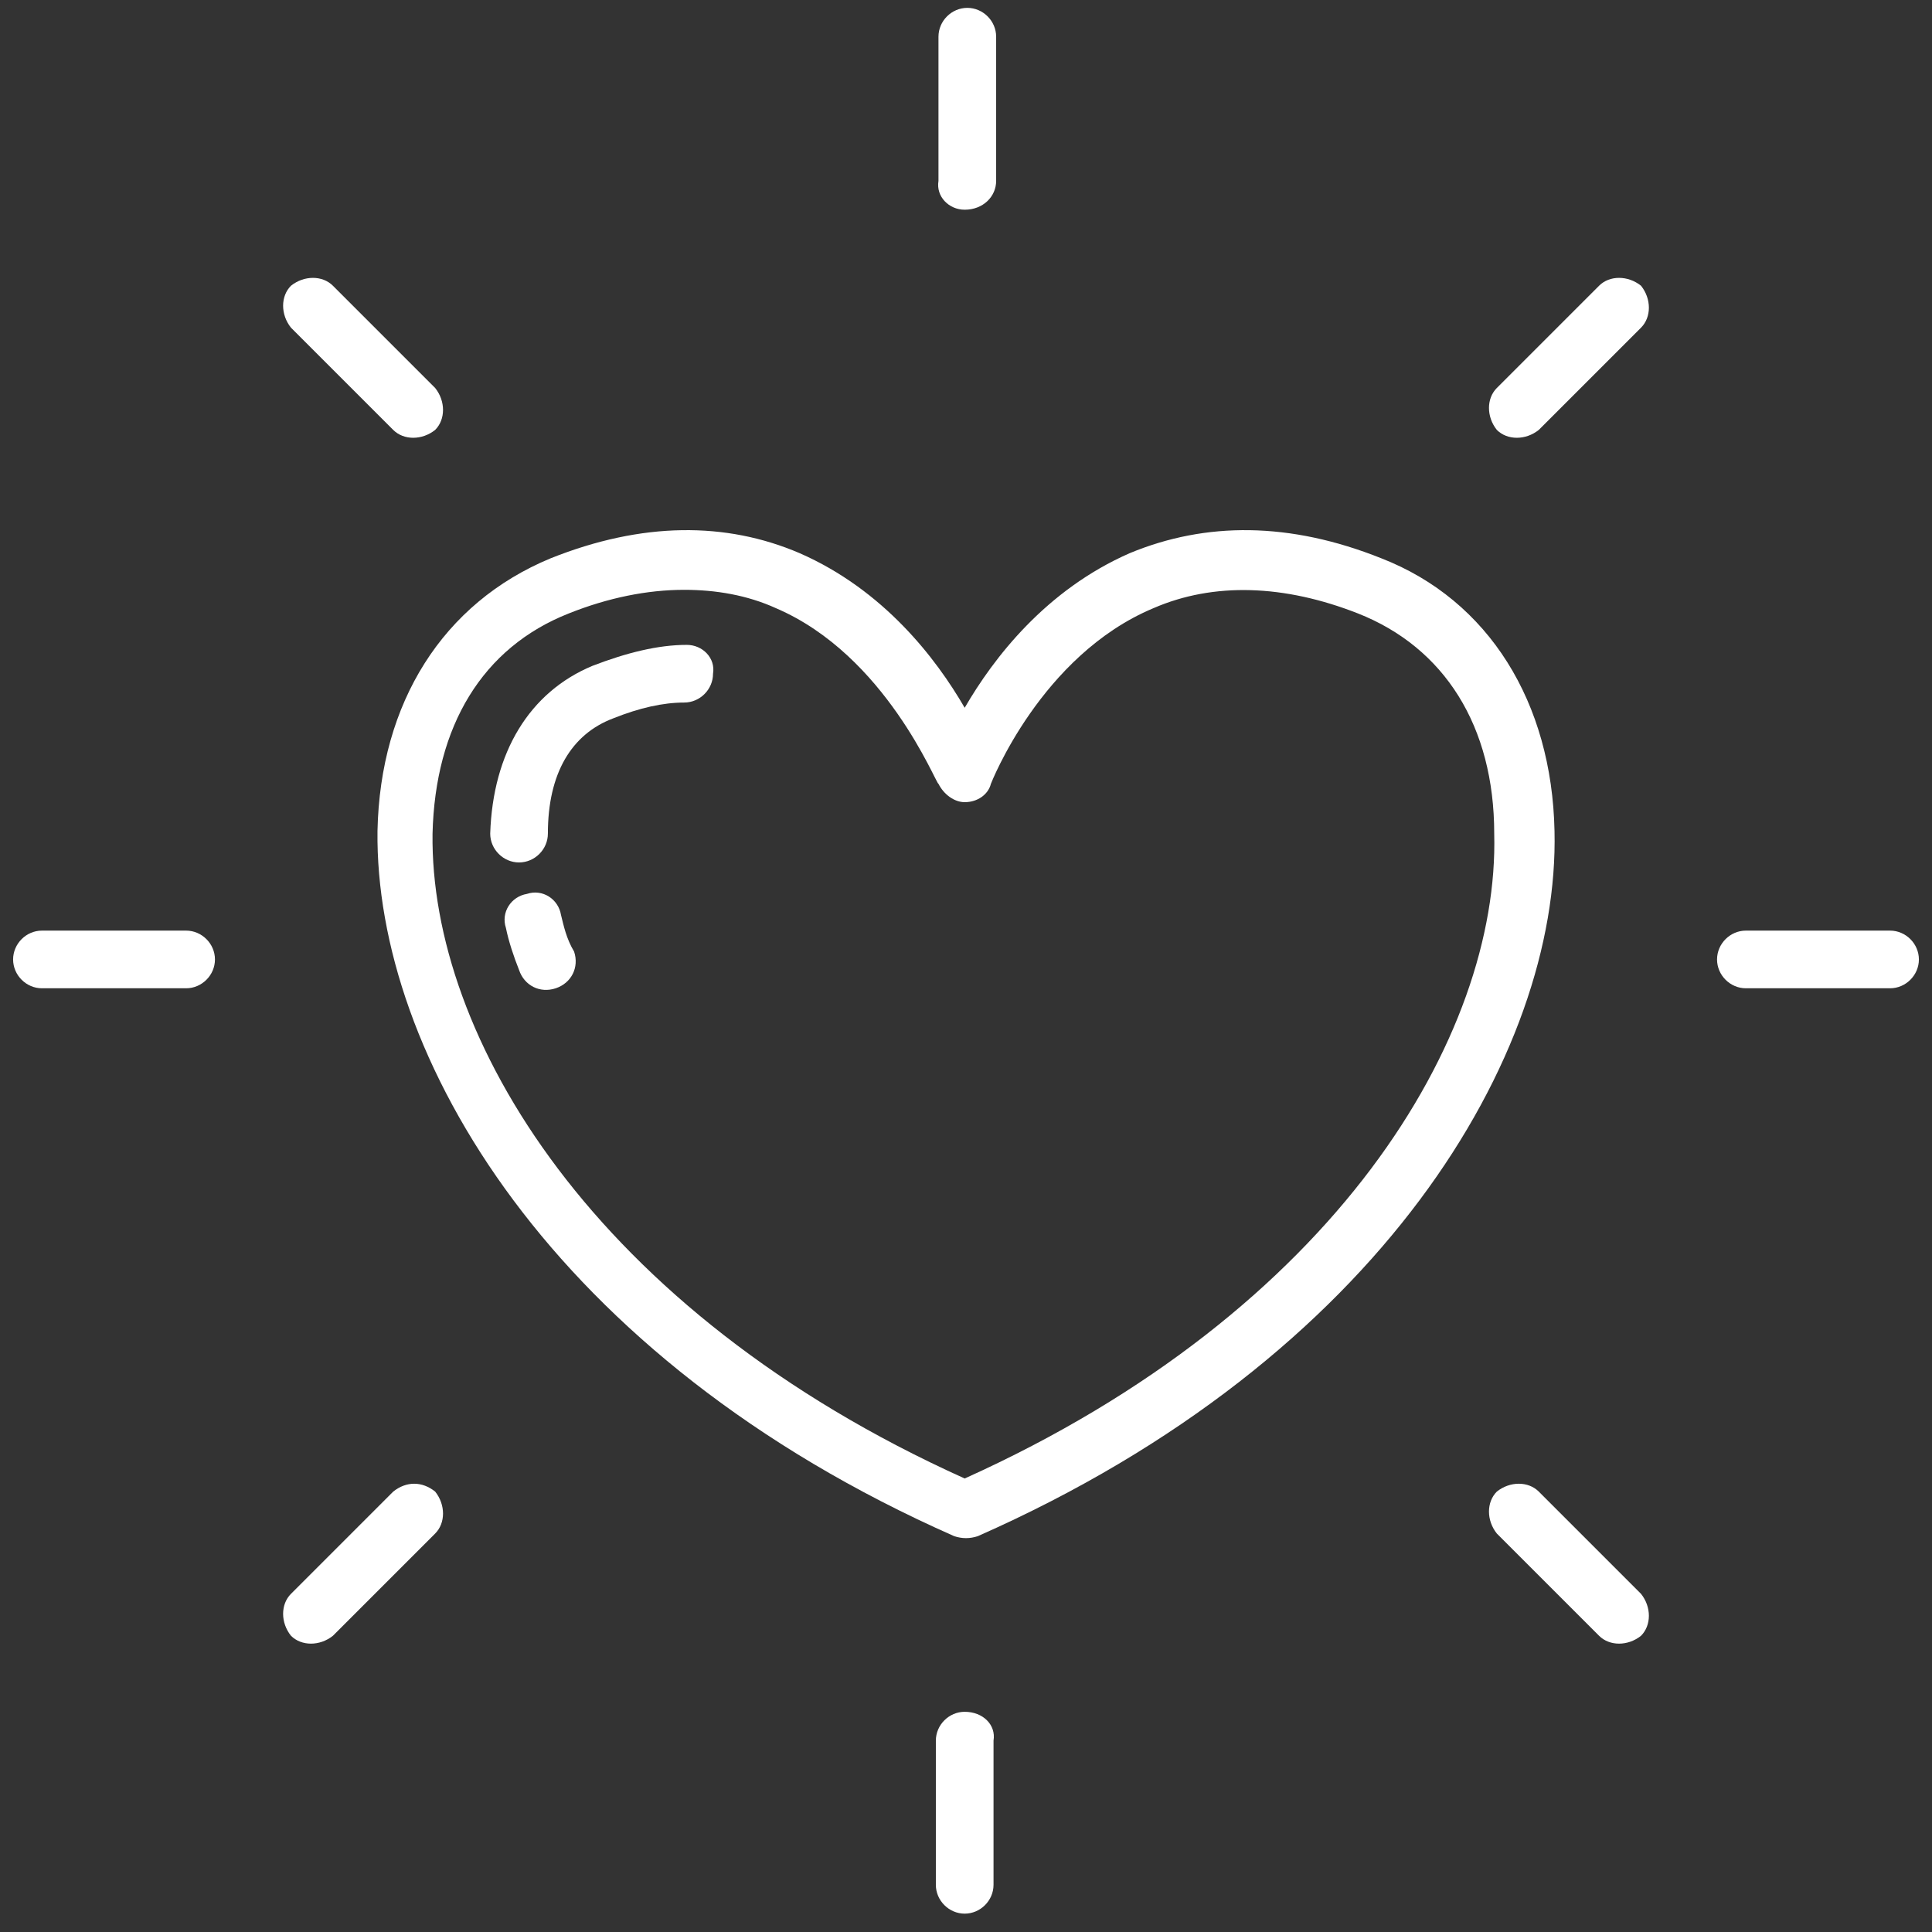
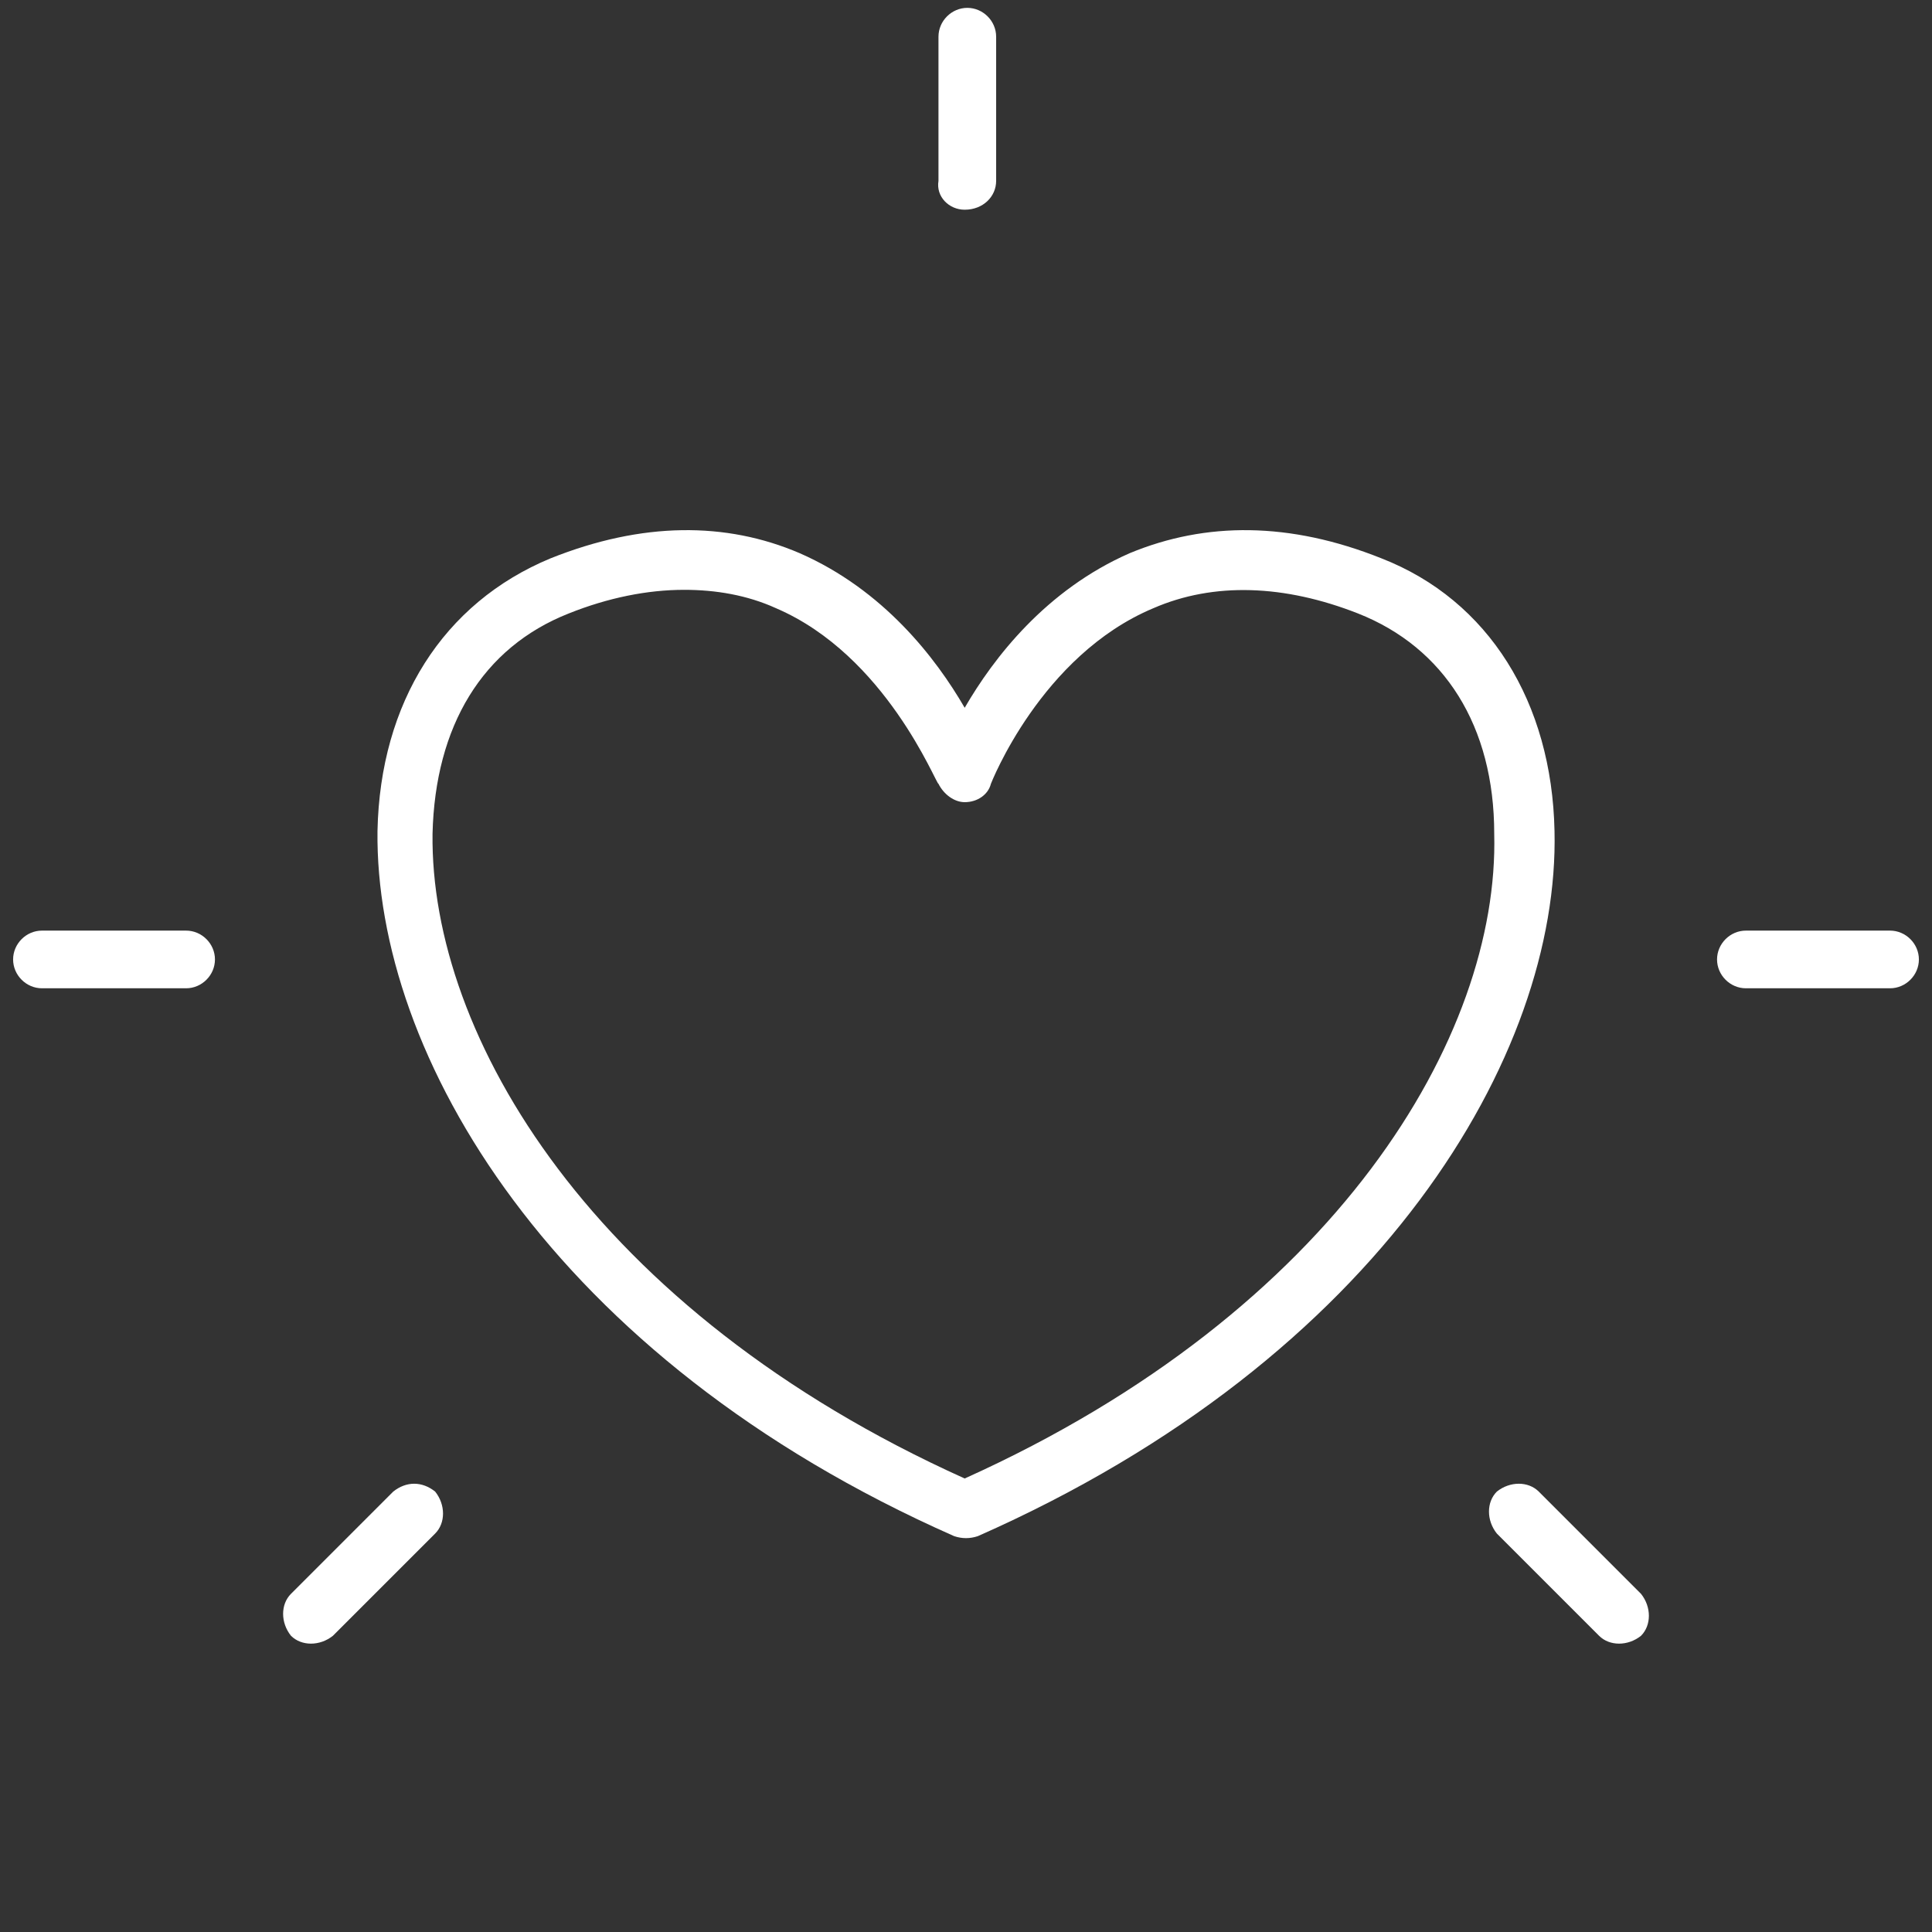
<svg xmlns="http://www.w3.org/2000/svg" version="1.1" id="Calque_1" x="0px" y="0px" viewBox="0 0 73.7 73.7" style="enable-background:new 0 0 73.7 73.7;" xml:space="preserve">
  <rect x="0" y="0" width="73.7" height="73.7" fill="#333333" stroke="none" />
  <style type="text/css">
	.st0{fill:#FFFFFF;}
</style>
  <g>
    <path class="st0" d="M52.7,21.3c-3.5-1.4-6.7-1.4-9.6-0.2c-3.2,1.4-5.2,4-6.3,5.9c-1.1-1.9-3.1-4.5-6.3-5.9c-2.8-1.2-6-1.2-9.5,0.2   c-4.1,1.7-6.5,5.5-6.6,10.4c-0.1,8.5,6.6,20.1,22,26.9c0.3,0.1,0.6,0.1,0.9,0c15.4-6.8,22.2-18.4,22-26.9   C59.2,26.8,56.8,22.9,52.7,21.3z M36.8,56.4C22.6,50,16.4,39.5,16.5,31.8c0.1-4.1,1.9-7.1,5.2-8.4c1.5-0.6,3-0.9,4.4-0.9   c1.2,0,2.4,0.2,3.5,0.7c4.2,1.8,6.1,6.7,6.2,6.7c0.2,0.4,0.6,0.7,1,0.7l0,0c0.5,0,0.9-0.3,1-0.7c0,0,1.9-4.9,6.2-6.7   c2.3-1,5-0.9,7.8,0.2c3.3,1.3,5.2,4.3,5.2,8.4C57.2,39.5,51,50,36.8,56.4z" />
-     <path class="st0" d="M26.2,24.6c-1.1,0-2.3,0.3-3.6,0.8c-2.4,1-3.8,3.3-3.9,6.4c0,0.6,0.5,1.1,1.1,1.1l0,0l0,0   c0.6,0,1.1-0.5,1.1-1.1c0-2.3,0.9-3.8,2.5-4.4c1-0.4,1.9-0.6,2.7-0.6c0.6,0,1.1-0.5,1.1-1.1C27.3,25.1,26.8,24.6,26.2,24.6   L26.2,24.6L26.2,24.6z" />
-     <path class="st0" d="M21.4,34.9c-0.1-0.6-0.7-1-1.3-0.8c-0.6,0.1-1,0.7-0.8,1.3l0,0c0.1,0.5,0.3,1.1,0.5,1.6   c0.2,0.6,0.8,0.9,1.4,0.7s0.9-0.8,0.7-1.4C21.6,35.8,21.5,35.3,21.4,34.9z" />
    <path class="st0" d="M36.8,8C37.5,8,38,7.5,38,6.9V1.4c0-0.6-0.5-1.1-1.1-1.1s-1.1,0.5-1.1,1.1v5.5C35.7,7.5,36.2,8,36.8,8z" />
-     <path class="st0" d="M15,16.4c0.4,0.4,1.1,0.4,1.6,0c0.4-0.4,0.4-1.1,0-1.6l-3.9-3.9c-0.4-0.4-1.1-0.4-1.6,0   c-0.4,0.4-0.4,1.1,0,1.6L15,16.4z" />
    <path class="st0" d="M7.1,35.5H1.6c-0.6,0-1.1,0.5-1.1,1.1s0.5,1.1,1.1,1.1h5.5c0.6,0,1.1-0.5,1.1-1.1S7.7,35.5,7.1,35.5L7.1,35.5z   " />
    <path class="st0" d="M15,56.9l-3.9,3.9c-0.4,0.4-0.4,1.1,0,1.6c0.4,0.4,1.1,0.4,1.6,0l0,0l3.9-3.9c0.4-0.4,0.4-1.1,0-1.6   C16.1,56.5,15.5,56.5,15,56.9z" />
-     <path class="st0" d="M36.8,65.3c-0.6,0-1.1,0.5-1.1,1.1v5.5c0,0.6,0.5,1.1,1.1,1.1s1.1-0.5,1.1-1.1l0,0v-5.5   C38,65.8,37.5,65.3,36.8,65.3z" />
    <path class="st0" d="M58.7,56.9c-0.4-0.4-1.1-0.4-1.6,0c-0.4,0.4-0.4,1.1,0,1.6l3.9,3.9c0.4,0.4,1.1,0.4,1.6,0   c0.4-0.4,0.4-1.1,0-1.6L58.7,56.9z" />
    <path class="st0" d="M72.1,35.5h-5.5c-0.6,0-1.1,0.5-1.1,1.1s0.5,1.1,1.1,1.1l0,0h5.5c0.6,0,1.1-0.5,1.1-1.1S72.7,35.5,72.1,35.5   L72.1,35.5L72.1,35.5z" />
-     <path class="st0" d="M61,10.9l-3.9,3.9c-0.4,0.4-0.4,1.1,0,1.6c0.4,0.4,1.1,0.4,1.6,0l0,0l3.9-3.9c0.4-0.4,0.4-1.1,0-1.6   C62.1,10.5,61.4,10.5,61,10.9z" />
  </g>
</svg>